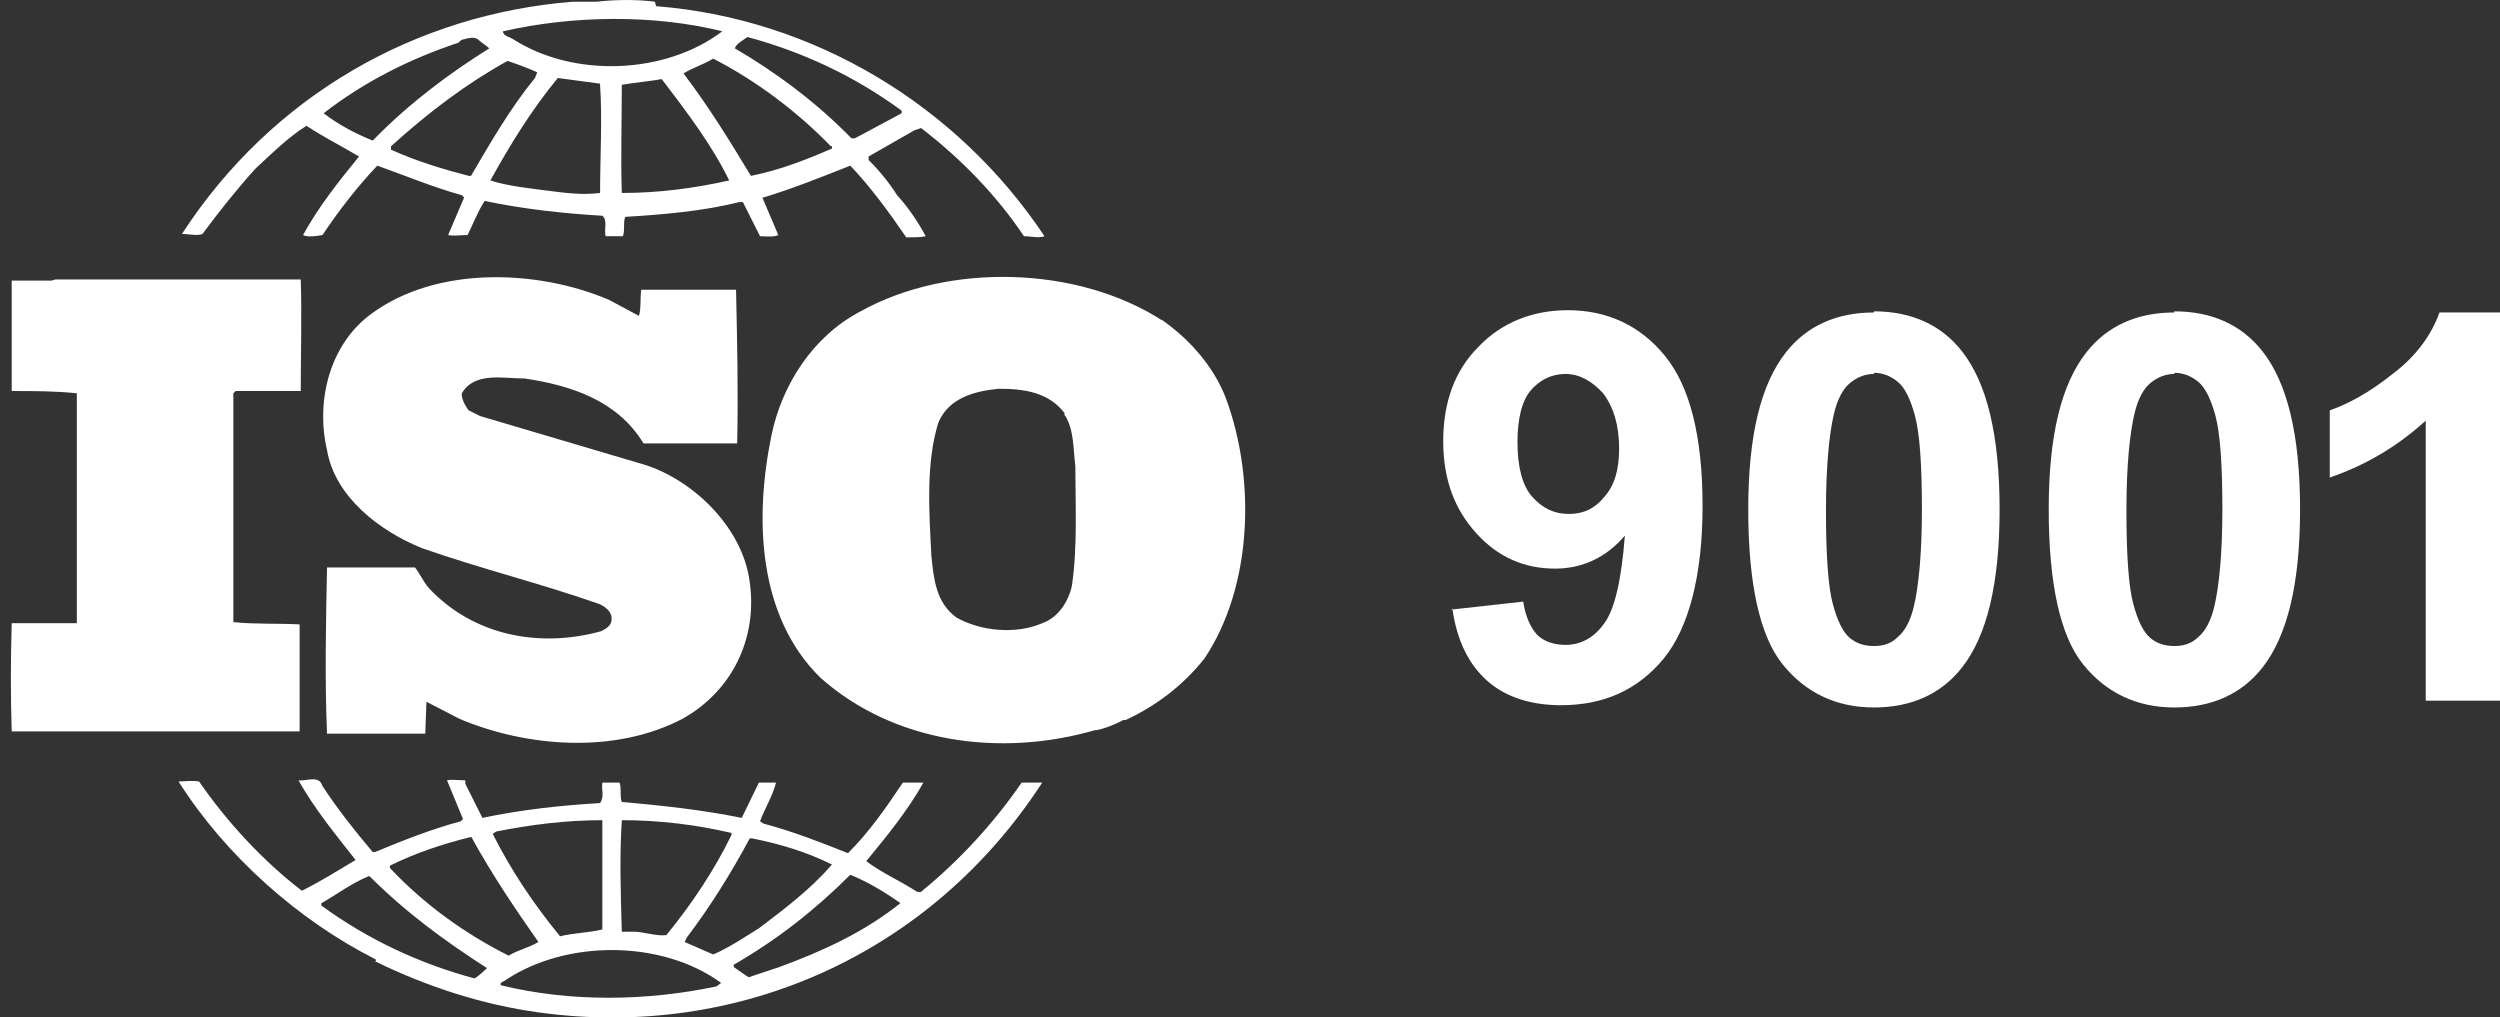
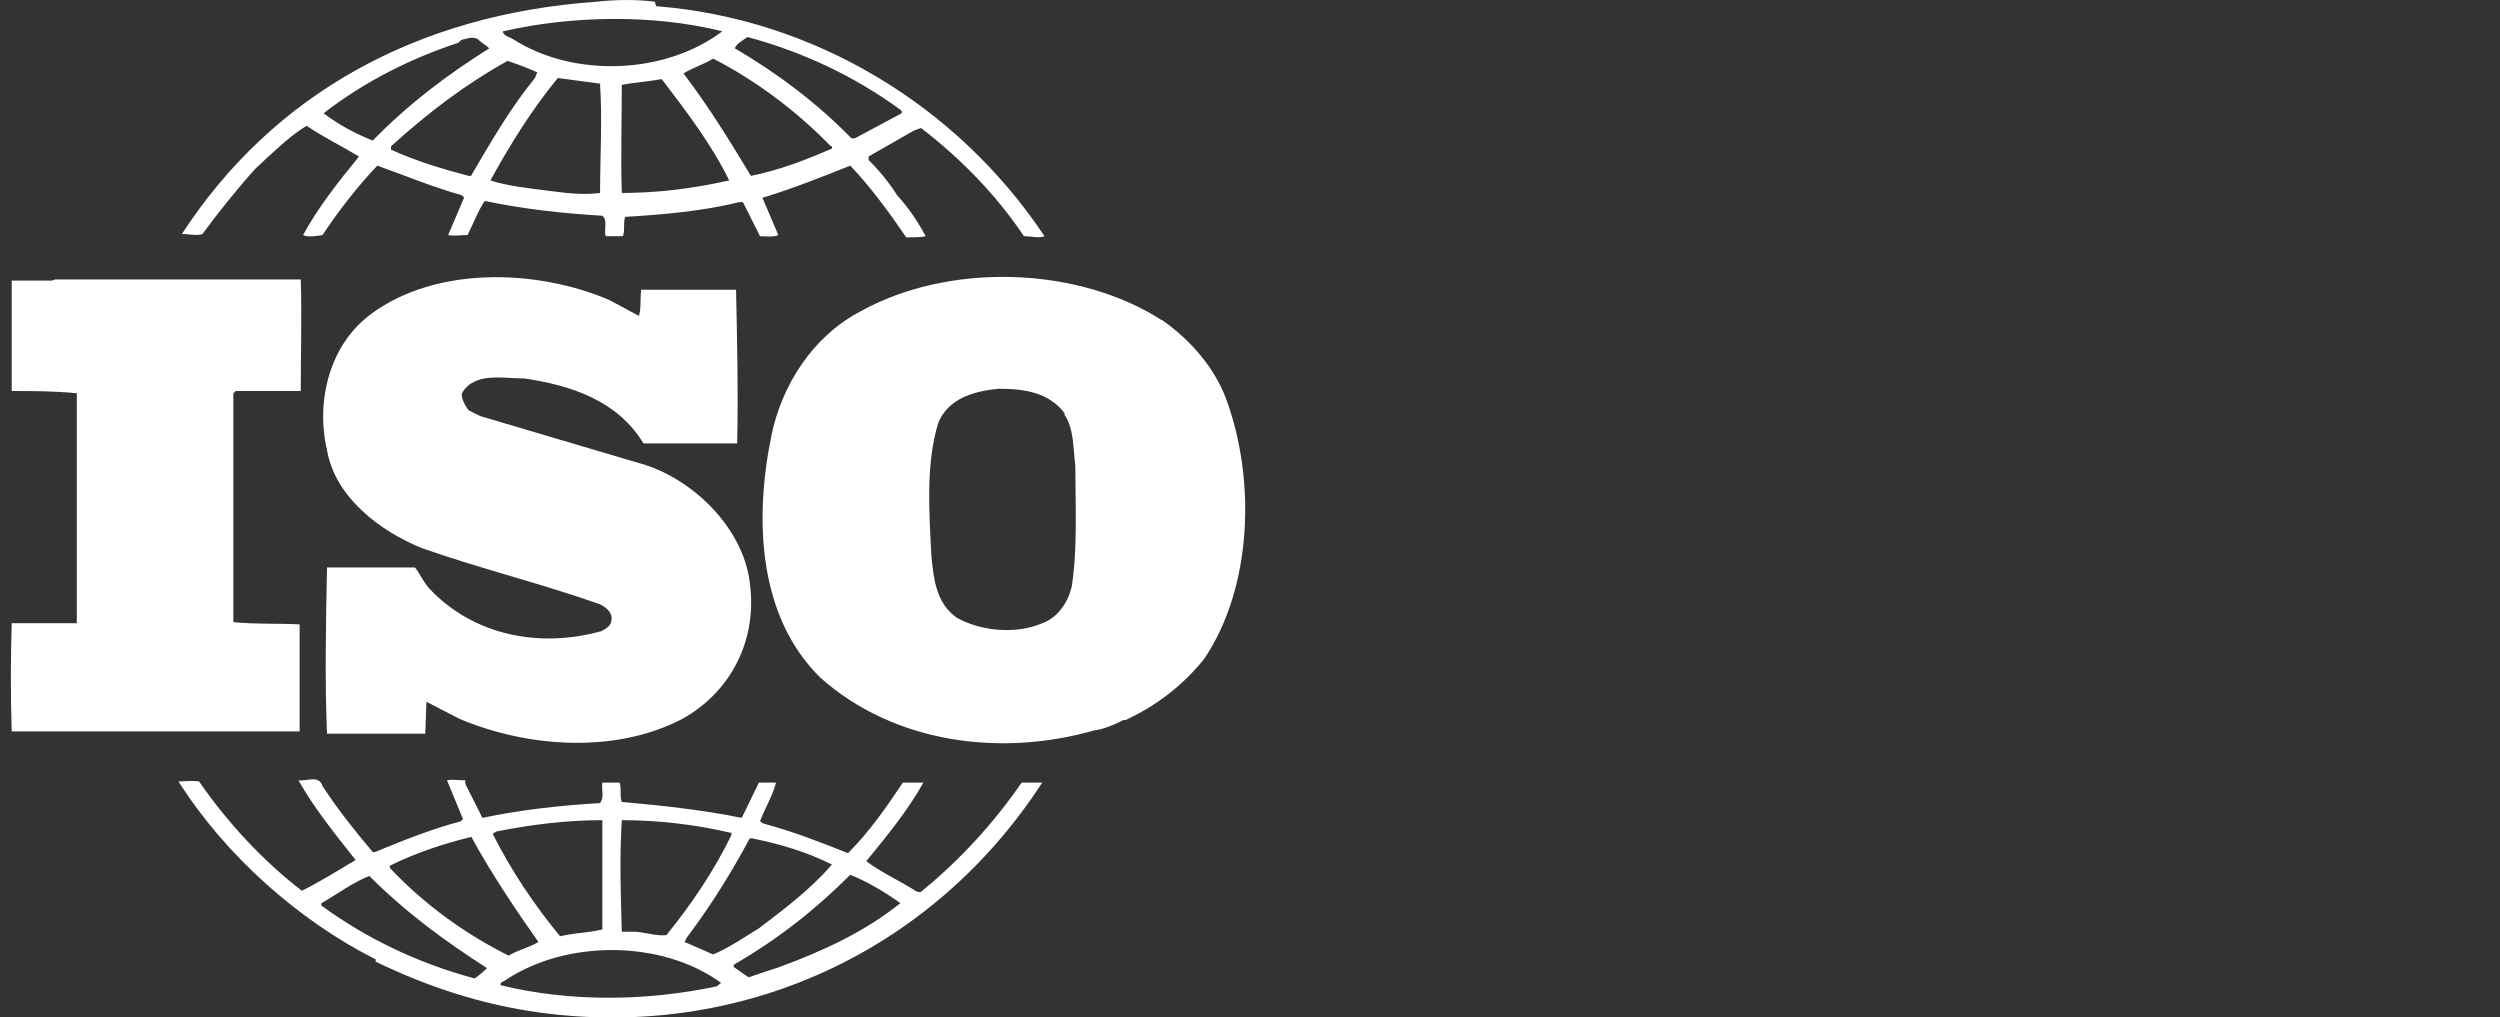
<svg xmlns="http://www.w3.org/2000/svg" width="86" height="35" viewBox="0 0 86 35" fill="none">
  <rect x="0" y="0" width="86" height="35" fill="#333333" stroke="none" />
-   <path d="M22.529 0.059C21.94 -0.019 21.193 -0.019 20.525 0.059C20.289 0.059 19.975 0.059 19.7 0.059C14.316 0.49 9.364 3.27 6.259 8.047C6.495 8.047 6.77 8.126 6.966 8.047C7.517 7.303 8.106 6.559 8.774 5.815C9.364 5.267 9.914 4.719 10.543 4.327C11.132 4.719 11.761 5.032 12.351 5.384C11.643 6.246 10.936 7.147 10.425 8.086C10.582 8.165 10.857 8.126 11.093 8.086C11.643 7.264 12.272 6.442 12.979 5.698C13.962 6.05 14.905 6.442 15.888 6.716L15.966 6.794L15.416 8.086C15.652 8.126 15.809 8.086 16.084 8.086C16.281 7.695 16.438 7.264 16.674 6.912C17.971 7.186 19.346 7.342 20.721 7.421C20.918 7.577 20.761 7.93 20.839 8.126L21.429 8.126C21.508 7.891 21.429 7.656 21.508 7.46C22.805 7.382 24.18 7.264 25.438 6.951L25.555 6.951L26.145 8.126C26.341 8.126 26.617 8.165 26.774 8.086L26.224 6.794L26.263 6.794C27.285 6.481 28.267 6.089 29.25 5.698C29.957 6.442 30.586 7.303 31.175 8.165C31.411 8.165 31.686 8.165 31.844 8.126C31.569 7.616 31.254 7.147 30.861 6.716C30.586 6.285 30.272 5.894 29.879 5.502L29.879 5.384L31.451 4.484L31.686 4.405C33.062 5.463 34.28 6.716 35.224 8.126C35.499 8.126 35.734 8.204 35.931 8.126C32.905 3.583 27.953 0.646 22.608 0.216L22.569 0.216L22.529 0.059ZM24.848 1.077C22.883 2.565 19.739 2.683 17.656 1.351C17.538 1.273 17.302 1.234 17.302 1.077C19.7 0.529 22.49 0.49 24.848 1.077ZM31.018 3.818L31.018 3.896L29.407 4.758L29.289 4.758C28.11 3.544 26.695 2.487 25.28 1.664C25.32 1.508 25.555 1.39 25.713 1.273C27.599 1.782 29.368 2.604 30.979 3.779M16.831 1.664C15.455 2.526 14.08 3.544 12.822 4.836C12.233 4.601 11.643 4.288 11.132 3.896C12.547 2.8 14.119 2.017 15.77 1.469C15.848 1.39 15.888 1.351 15.966 1.351C15.966 1.351 16.281 1.234 16.438 1.351C16.556 1.469 16.713 1.547 16.831 1.664ZM28.621 5.032L28.621 5.11C27.717 5.502 26.813 5.854 25.831 6.05C25.123 4.875 24.377 3.661 23.512 2.526C23.826 2.33 24.219 2.213 24.534 2.017C25.988 2.761 27.403 3.818 28.582 5.032M18.481 2.487L18.403 2.683C17.538 3.74 16.87 4.915 16.202 6.05L16.123 6.05C15.22 5.815 14.316 5.541 13.451 5.149L13.451 5.032C14.748 3.857 16.045 2.878 17.46 2.095C17.813 2.213 18.128 2.33 18.481 2.487ZM20.643 2.917C20.722 4.092 20.643 5.424 20.643 6.638C20.014 6.716 19.464 6.638 18.835 6.559C18.246 6.481 17.46 6.403 16.87 6.207C17.538 4.993 18.285 3.779 19.189 2.683L20.643 2.878L20.643 2.917ZM22.765 2.722C23.63 3.857 24.494 4.993 25.084 6.207C23.866 6.481 22.647 6.638 21.39 6.638C21.35 5.463 21.39 4.131 21.39 2.917C21.822 2.839 22.333 2.8 22.765 2.722ZM20.957 10.318C18.481 9.261 15.023 9.144 12.783 10.788C11.329 11.846 10.857 13.803 11.25 15.487C11.525 17.093 13.058 18.267 14.512 18.855C16.516 19.56 18.599 20.069 20.604 20.774C20.8 20.852 21.075 21.048 21.036 21.322C21.036 21.518 20.839 21.635 20.682 21.713C18.56 22.301 16.281 21.87 14.748 20.225C14.551 19.991 14.433 19.716 14.276 19.521L11.25 19.521C11.211 21.361 11.171 23.436 11.25 25.238L14.63 25.238L14.669 24.141C15.062 24.337 15.416 24.533 15.809 24.729C18.128 25.708 21.154 25.942 23.473 24.729C25.163 23.789 26.066 21.988 25.791 20.03C25.555 18.111 23.748 16.388 21.94 15.918L16.516 14.312L16.123 14.117C16.123 14.117 15.848 13.764 15.888 13.529C16.32 12.785 17.302 13.02 18.049 13.02C19.621 13.255 21.233 13.764 22.136 15.252C23.119 15.252 24.259 15.252 25.359 15.252C25.398 13.412 25.359 11.806 25.32 9.966C24.298 9.966 23.08 9.966 22.058 9.966C22.018 10.24 22.058 10.632 21.979 10.867L20.957 10.318ZM39.979 11.023C37.071 9.144 32.63 9.026 29.604 10.71C27.953 11.572 26.892 13.255 26.538 14.978C25.948 17.837 26.066 21.204 28.228 23.319C30.743 25.551 34.398 26.06 37.66 25.12C37.817 25.12 38.289 24.964 38.643 24.768L38.721 24.768C39.743 24.298 40.686 23.593 41.433 22.653C43.084 20.186 43.202 16.505 42.18 13.725C41.787 12.668 40.961 11.689 39.94 10.984M1.779 9.653L0.403 9.653C0.403 10.867 0.403 12.237 0.403 13.451C1.15 13.451 1.897 13.451 2.643 13.529L2.643 21.126L2.643 21.439L0.403 21.439C0.364 22.732 0.364 23.945 0.403 25.159L10.307 25.159L10.307 21.479C9.56 21.439 8.735 21.479 8.027 21.4L8.027 13.529L8.106 13.451L10.346 13.451C10.346 12.159 10.386 10.788 10.346 9.614L1.897 9.614L1.779 9.653ZM16.006 26.843C15.77 26.843 15.534 26.804 15.377 26.843L15.927 28.175L15.848 28.253C14.826 28.527 13.844 28.919 12.901 29.31L12.822 29.31C12.193 28.566 11.604 27.822 11.093 27.039C10.975 26.647 10.543 26.882 10.268 26.843C10.818 27.822 11.525 28.684 12.233 29.584C11.643 29.937 11.014 30.328 10.386 30.642C9.049 29.623 7.792 28.253 6.848 26.882C6.573 26.843 6.377 26.882 6.141 26.882C7.752 29.428 10.268 31.66 12.901 32.991C12.901 32.991 12.979 33.03 12.901 33.069C14.669 33.931 16.556 34.557 18.56 34.831C25.438 35.771 32.04 32.795 35.852 26.922C35.656 26.922 35.341 26.922 35.145 26.922C34.202 28.292 33.023 29.584 31.726 30.642C31.686 30.72 31.529 30.681 31.49 30.642C30.94 30.289 30.311 30.015 29.8 29.623C30.507 28.762 31.215 27.901 31.765 26.922L31.058 26.922C30.507 27.744 29.918 28.605 29.171 29.349C28.189 28.958 27.285 28.605 26.263 28.331L26.145 28.253C26.302 27.822 26.577 27.391 26.695 26.922L26.106 26.922L25.516 28.135C24.18 27.861 22.726 27.705 21.39 27.587C21.311 27.391 21.39 27.117 21.311 26.922L20.721 26.922C20.682 27.196 20.8 27.391 20.643 27.626C19.267 27.705 17.892 27.861 16.595 28.135L16.006 26.961L16.006 26.843ZM20.721 31.973C20.25 32.09 19.739 32.09 19.267 32.208C18.363 31.111 17.578 29.937 16.949 28.684L17.067 28.605C18.246 28.37 19.464 28.214 20.721 28.214L20.721 32.012L20.721 31.973ZM25.163 28.645L25.163 28.723C24.573 29.937 23.787 31.111 22.922 32.169C22.529 32.208 22.176 32.051 21.783 32.051L21.39 32.051C21.35 30.681 21.311 29.506 21.39 28.214C22.687 28.214 23.944 28.37 25.123 28.645M16.241 28.84C16.909 30.054 17.695 31.229 18.521 32.404C18.206 32.599 17.813 32.678 17.499 32.874C16.006 32.13 14.591 31.111 13.412 29.858L13.412 29.78C14.276 29.349 15.219 29.036 16.163 28.801L16.241 28.801L16.241 28.84ZM28.582 29.78C27.874 30.602 26.931 31.307 26.106 31.934C25.595 32.247 25.084 32.599 24.534 32.834L23.551 32.404L23.63 32.247C24.455 31.151 25.163 30.015 25.791 28.84L25.87 28.84C26.852 29.036 27.756 29.31 28.621 29.741M31.018 31.033C29.761 32.051 28.307 32.717 26.813 33.265L25.752 33.618C25.752 33.618 25.398 33.383 25.241 33.265L25.241 33.187C26.735 32.325 28.032 31.307 29.25 30.093C29.839 30.328 30.429 30.681 30.979 31.072M16.752 33.304C16.752 33.304 16.477 33.578 16.32 33.657C14.433 33.148 12.665 32.325 11.054 31.151L11.054 31.072C11.604 30.759 12.115 30.367 12.704 30.133C14.001 31.425 15.298 32.364 16.752 33.304ZM24.809 33.813C24.809 33.813 24.691 33.892 24.652 33.931C22.254 34.44 19.621 34.479 17.224 33.892C17.184 33.774 17.342 33.774 17.42 33.696C19.503 32.325 22.765 32.325 24.809 33.813ZM36.599 14.234C36.953 14.743 36.913 15.409 36.992 16.035C36.992 17.328 37.071 18.816 36.874 20.147C36.756 20.695 36.403 21.244 35.852 21.439C34.948 21.831 33.73 21.713 32.905 21.244C32.197 20.735 32.119 19.912 32.04 19.129C31.962 17.602 31.844 15.957 32.276 14.547C32.63 13.686 33.534 13.451 34.359 13.373C35.224 13.373 36.088 13.49 36.638 14.234" fill="white" />
-   <path d="M86 24.102L83.445 24.102L83.445 14.47C82.502 15.331 81.402 15.997 80.144 16.427L80.144 14.117C80.812 13.882 81.52 13.491 82.306 12.864C83.092 12.277 83.642 11.533 83.917 10.749L86 10.749L86 24.142L86 24.102ZM74.799 12.864C74.485 12.864 74.21 12.982 73.974 13.177C73.738 13.373 73.542 13.726 73.424 14.235C73.267 14.9 73.149 15.997 73.149 17.563C73.149 19.129 73.227 20.187 73.385 20.774C73.542 21.361 73.738 21.753 73.974 21.949C74.21 22.145 74.485 22.223 74.799 22.223C75.114 22.223 75.389 22.145 75.625 21.91C75.86 21.714 76.057 21.361 76.175 20.852C76.332 20.187 76.45 19.09 76.45 17.524C76.45 15.957 76.371 14.9 76.214 14.313C76.057 13.726 75.86 13.334 75.625 13.138C75.389 12.942 75.114 12.825 74.799 12.825M74.799 10.71C76.096 10.71 77.118 11.18 77.826 12.081C78.69 13.177 79.122 14.979 79.122 17.524C79.122 20.069 78.69 21.87 77.826 22.967C77.118 23.867 76.096 24.337 74.799 24.337C73.502 24.337 72.441 23.828 71.655 22.849C70.869 21.87 70.476 20.069 70.476 17.524C70.476 14.979 70.909 13.216 71.773 12.12C72.481 11.219 73.502 10.749 74.799 10.749M64.463 12.864C64.149 12.864 63.874 12.982 63.638 13.177C63.402 13.373 63.206 13.726 63.088 14.235C62.931 14.9 62.813 15.997 62.813 17.563C62.813 19.129 62.891 20.187 63.048 20.774C63.206 21.361 63.402 21.753 63.638 21.949C63.874 22.145 64.149 22.223 64.463 22.223C64.778 22.223 65.053 22.145 65.288 21.91C65.524 21.714 65.721 21.361 65.839 20.852C65.996 20.187 66.114 19.09 66.114 17.524C66.114 15.957 66.035 14.9 65.878 14.313C65.721 13.726 65.524 13.334 65.288 13.138C65.053 12.942 64.778 12.825 64.463 12.825M64.463 10.71C65.76 10.71 66.782 11.18 67.489 12.081C68.354 13.177 68.786 14.979 68.786 17.524C68.786 20.069 68.354 21.87 67.489 22.967C66.782 23.867 65.76 24.337 64.463 24.337C63.166 24.337 62.105 23.828 61.319 22.849C60.533 21.87 60.14 20.069 60.14 17.524C60.14 14.979 60.572 13.216 61.437 12.12C62.145 11.219 63.166 10.749 64.463 10.749M55.699 15.448C55.699 14.626 55.503 14 55.149 13.53C54.756 13.099 54.324 12.864 53.852 12.864C53.38 12.864 52.987 13.06 52.673 13.412C52.359 13.765 52.201 14.391 52.201 15.213C52.201 16.036 52.359 16.701 52.712 17.093C53.066 17.485 53.459 17.68 53.97 17.68C54.481 17.68 54.874 17.485 55.188 17.093C55.542 16.701 55.699 16.153 55.699 15.409M49.922 20.97L52.398 20.696C52.477 21.205 52.634 21.557 52.87 21.831C53.105 22.066 53.459 22.184 53.852 22.184C54.363 22.184 54.835 21.949 55.188 21.44C55.542 20.97 55.778 19.952 55.896 18.424C55.267 19.169 54.442 19.56 53.498 19.56C52.437 19.56 51.533 19.169 50.787 18.346C50.04 17.524 49.647 16.506 49.647 15.174C49.647 13.843 50.04 12.746 50.865 11.924C51.651 11.102 52.712 10.671 53.931 10.671C55.267 10.671 56.407 11.18 57.271 12.238C58.136 13.295 58.568 15.018 58.568 17.406C58.568 19.795 58.096 21.596 57.232 22.654C56.328 23.75 55.149 24.259 53.695 24.259C52.673 24.259 51.808 23.985 51.18 23.437C50.551 22.889 50.118 22.066 49.961 20.931" fill="white" />
+   <path d="M22.529 0.059C21.94 -0.019 21.193 -0.019 20.525 0.059C14.316 0.49 9.364 3.27 6.259 8.047C6.495 8.047 6.77 8.126 6.966 8.047C7.517 7.303 8.106 6.559 8.774 5.815C9.364 5.267 9.914 4.719 10.543 4.327C11.132 4.719 11.761 5.032 12.351 5.384C11.643 6.246 10.936 7.147 10.425 8.086C10.582 8.165 10.857 8.126 11.093 8.086C11.643 7.264 12.272 6.442 12.979 5.698C13.962 6.05 14.905 6.442 15.888 6.716L15.966 6.794L15.416 8.086C15.652 8.126 15.809 8.086 16.084 8.086C16.281 7.695 16.438 7.264 16.674 6.912C17.971 7.186 19.346 7.342 20.721 7.421C20.918 7.577 20.761 7.93 20.839 8.126L21.429 8.126C21.508 7.891 21.429 7.656 21.508 7.46C22.805 7.382 24.18 7.264 25.438 6.951L25.555 6.951L26.145 8.126C26.341 8.126 26.617 8.165 26.774 8.086L26.224 6.794L26.263 6.794C27.285 6.481 28.267 6.089 29.25 5.698C29.957 6.442 30.586 7.303 31.175 8.165C31.411 8.165 31.686 8.165 31.844 8.126C31.569 7.616 31.254 7.147 30.861 6.716C30.586 6.285 30.272 5.894 29.879 5.502L29.879 5.384L31.451 4.484L31.686 4.405C33.062 5.463 34.28 6.716 35.224 8.126C35.499 8.126 35.734 8.204 35.931 8.126C32.905 3.583 27.953 0.646 22.608 0.216L22.569 0.216L22.529 0.059ZM24.848 1.077C22.883 2.565 19.739 2.683 17.656 1.351C17.538 1.273 17.302 1.234 17.302 1.077C19.7 0.529 22.49 0.49 24.848 1.077ZM31.018 3.818L31.018 3.896L29.407 4.758L29.289 4.758C28.11 3.544 26.695 2.487 25.28 1.664C25.32 1.508 25.555 1.39 25.713 1.273C27.599 1.782 29.368 2.604 30.979 3.779M16.831 1.664C15.455 2.526 14.08 3.544 12.822 4.836C12.233 4.601 11.643 4.288 11.132 3.896C12.547 2.8 14.119 2.017 15.77 1.469C15.848 1.39 15.888 1.351 15.966 1.351C15.966 1.351 16.281 1.234 16.438 1.351C16.556 1.469 16.713 1.547 16.831 1.664ZM28.621 5.032L28.621 5.11C27.717 5.502 26.813 5.854 25.831 6.05C25.123 4.875 24.377 3.661 23.512 2.526C23.826 2.33 24.219 2.213 24.534 2.017C25.988 2.761 27.403 3.818 28.582 5.032M18.481 2.487L18.403 2.683C17.538 3.74 16.87 4.915 16.202 6.05L16.123 6.05C15.22 5.815 14.316 5.541 13.451 5.149L13.451 5.032C14.748 3.857 16.045 2.878 17.46 2.095C17.813 2.213 18.128 2.33 18.481 2.487ZM20.643 2.917C20.722 4.092 20.643 5.424 20.643 6.638C20.014 6.716 19.464 6.638 18.835 6.559C18.246 6.481 17.46 6.403 16.87 6.207C17.538 4.993 18.285 3.779 19.189 2.683L20.643 2.878L20.643 2.917ZM22.765 2.722C23.63 3.857 24.494 4.993 25.084 6.207C23.866 6.481 22.647 6.638 21.39 6.638C21.35 5.463 21.39 4.131 21.39 2.917C21.822 2.839 22.333 2.8 22.765 2.722ZM20.957 10.318C18.481 9.261 15.023 9.144 12.783 10.788C11.329 11.846 10.857 13.803 11.25 15.487C11.525 17.093 13.058 18.267 14.512 18.855C16.516 19.56 18.599 20.069 20.604 20.774C20.8 20.852 21.075 21.048 21.036 21.322C21.036 21.518 20.839 21.635 20.682 21.713C18.56 22.301 16.281 21.87 14.748 20.225C14.551 19.991 14.433 19.716 14.276 19.521L11.25 19.521C11.211 21.361 11.171 23.436 11.25 25.238L14.63 25.238L14.669 24.141C15.062 24.337 15.416 24.533 15.809 24.729C18.128 25.708 21.154 25.942 23.473 24.729C25.163 23.789 26.066 21.988 25.791 20.03C25.555 18.111 23.748 16.388 21.94 15.918L16.516 14.312L16.123 14.117C16.123 14.117 15.848 13.764 15.888 13.529C16.32 12.785 17.302 13.02 18.049 13.02C19.621 13.255 21.233 13.764 22.136 15.252C23.119 15.252 24.259 15.252 25.359 15.252C25.398 13.412 25.359 11.806 25.32 9.966C24.298 9.966 23.08 9.966 22.058 9.966C22.018 10.24 22.058 10.632 21.979 10.867L20.957 10.318ZM39.979 11.023C37.071 9.144 32.63 9.026 29.604 10.71C27.953 11.572 26.892 13.255 26.538 14.978C25.948 17.837 26.066 21.204 28.228 23.319C30.743 25.551 34.398 26.06 37.66 25.12C37.817 25.12 38.289 24.964 38.643 24.768L38.721 24.768C39.743 24.298 40.686 23.593 41.433 22.653C43.084 20.186 43.202 16.505 42.18 13.725C41.787 12.668 40.961 11.689 39.94 10.984M1.779 9.653L0.403 9.653C0.403 10.867 0.403 12.237 0.403 13.451C1.15 13.451 1.897 13.451 2.643 13.529L2.643 21.126L2.643 21.439L0.403 21.439C0.364 22.732 0.364 23.945 0.403 25.159L10.307 25.159L10.307 21.479C9.56 21.439 8.735 21.479 8.027 21.4L8.027 13.529L8.106 13.451L10.346 13.451C10.346 12.159 10.386 10.788 10.346 9.614L1.897 9.614L1.779 9.653ZM16.006 26.843C15.77 26.843 15.534 26.804 15.377 26.843L15.927 28.175L15.848 28.253C14.826 28.527 13.844 28.919 12.901 29.31L12.822 29.31C12.193 28.566 11.604 27.822 11.093 27.039C10.975 26.647 10.543 26.882 10.268 26.843C10.818 27.822 11.525 28.684 12.233 29.584C11.643 29.937 11.014 30.328 10.386 30.642C9.049 29.623 7.792 28.253 6.848 26.882C6.573 26.843 6.377 26.882 6.141 26.882C7.752 29.428 10.268 31.66 12.901 32.991C12.901 32.991 12.979 33.03 12.901 33.069C14.669 33.931 16.556 34.557 18.56 34.831C25.438 35.771 32.04 32.795 35.852 26.922C35.656 26.922 35.341 26.922 35.145 26.922C34.202 28.292 33.023 29.584 31.726 30.642C31.686 30.72 31.529 30.681 31.49 30.642C30.94 30.289 30.311 30.015 29.8 29.623C30.507 28.762 31.215 27.901 31.765 26.922L31.058 26.922C30.507 27.744 29.918 28.605 29.171 29.349C28.189 28.958 27.285 28.605 26.263 28.331L26.145 28.253C26.302 27.822 26.577 27.391 26.695 26.922L26.106 26.922L25.516 28.135C24.18 27.861 22.726 27.705 21.39 27.587C21.311 27.391 21.39 27.117 21.311 26.922L20.721 26.922C20.682 27.196 20.8 27.391 20.643 27.626C19.267 27.705 17.892 27.861 16.595 28.135L16.006 26.961L16.006 26.843ZM20.721 31.973C20.25 32.09 19.739 32.09 19.267 32.208C18.363 31.111 17.578 29.937 16.949 28.684L17.067 28.605C18.246 28.37 19.464 28.214 20.721 28.214L20.721 32.012L20.721 31.973ZM25.163 28.645L25.163 28.723C24.573 29.937 23.787 31.111 22.922 32.169C22.529 32.208 22.176 32.051 21.783 32.051L21.39 32.051C21.35 30.681 21.311 29.506 21.39 28.214C22.687 28.214 23.944 28.37 25.123 28.645M16.241 28.84C16.909 30.054 17.695 31.229 18.521 32.404C18.206 32.599 17.813 32.678 17.499 32.874C16.006 32.13 14.591 31.111 13.412 29.858L13.412 29.78C14.276 29.349 15.219 29.036 16.163 28.801L16.241 28.801L16.241 28.84ZM28.582 29.78C27.874 30.602 26.931 31.307 26.106 31.934C25.595 32.247 25.084 32.599 24.534 32.834L23.551 32.404L23.63 32.247C24.455 31.151 25.163 30.015 25.791 28.84L25.87 28.84C26.852 29.036 27.756 29.31 28.621 29.741M31.018 31.033C29.761 32.051 28.307 32.717 26.813 33.265L25.752 33.618C25.752 33.618 25.398 33.383 25.241 33.265L25.241 33.187C26.735 32.325 28.032 31.307 29.25 30.093C29.839 30.328 30.429 30.681 30.979 31.072M16.752 33.304C16.752 33.304 16.477 33.578 16.32 33.657C14.433 33.148 12.665 32.325 11.054 31.151L11.054 31.072C11.604 30.759 12.115 30.367 12.704 30.133C14.001 31.425 15.298 32.364 16.752 33.304ZM24.809 33.813C24.809 33.813 24.691 33.892 24.652 33.931C22.254 34.44 19.621 34.479 17.224 33.892C17.184 33.774 17.342 33.774 17.42 33.696C19.503 32.325 22.765 32.325 24.809 33.813ZM36.599 14.234C36.953 14.743 36.913 15.409 36.992 16.035C36.992 17.328 37.071 18.816 36.874 20.147C36.756 20.695 36.403 21.244 35.852 21.439C34.948 21.831 33.73 21.713 32.905 21.244C32.197 20.735 32.119 19.912 32.04 19.129C31.962 17.602 31.844 15.957 32.276 14.547C32.63 13.686 33.534 13.451 34.359 13.373C35.224 13.373 36.088 13.49 36.638 14.234" fill="white" />
</svg>